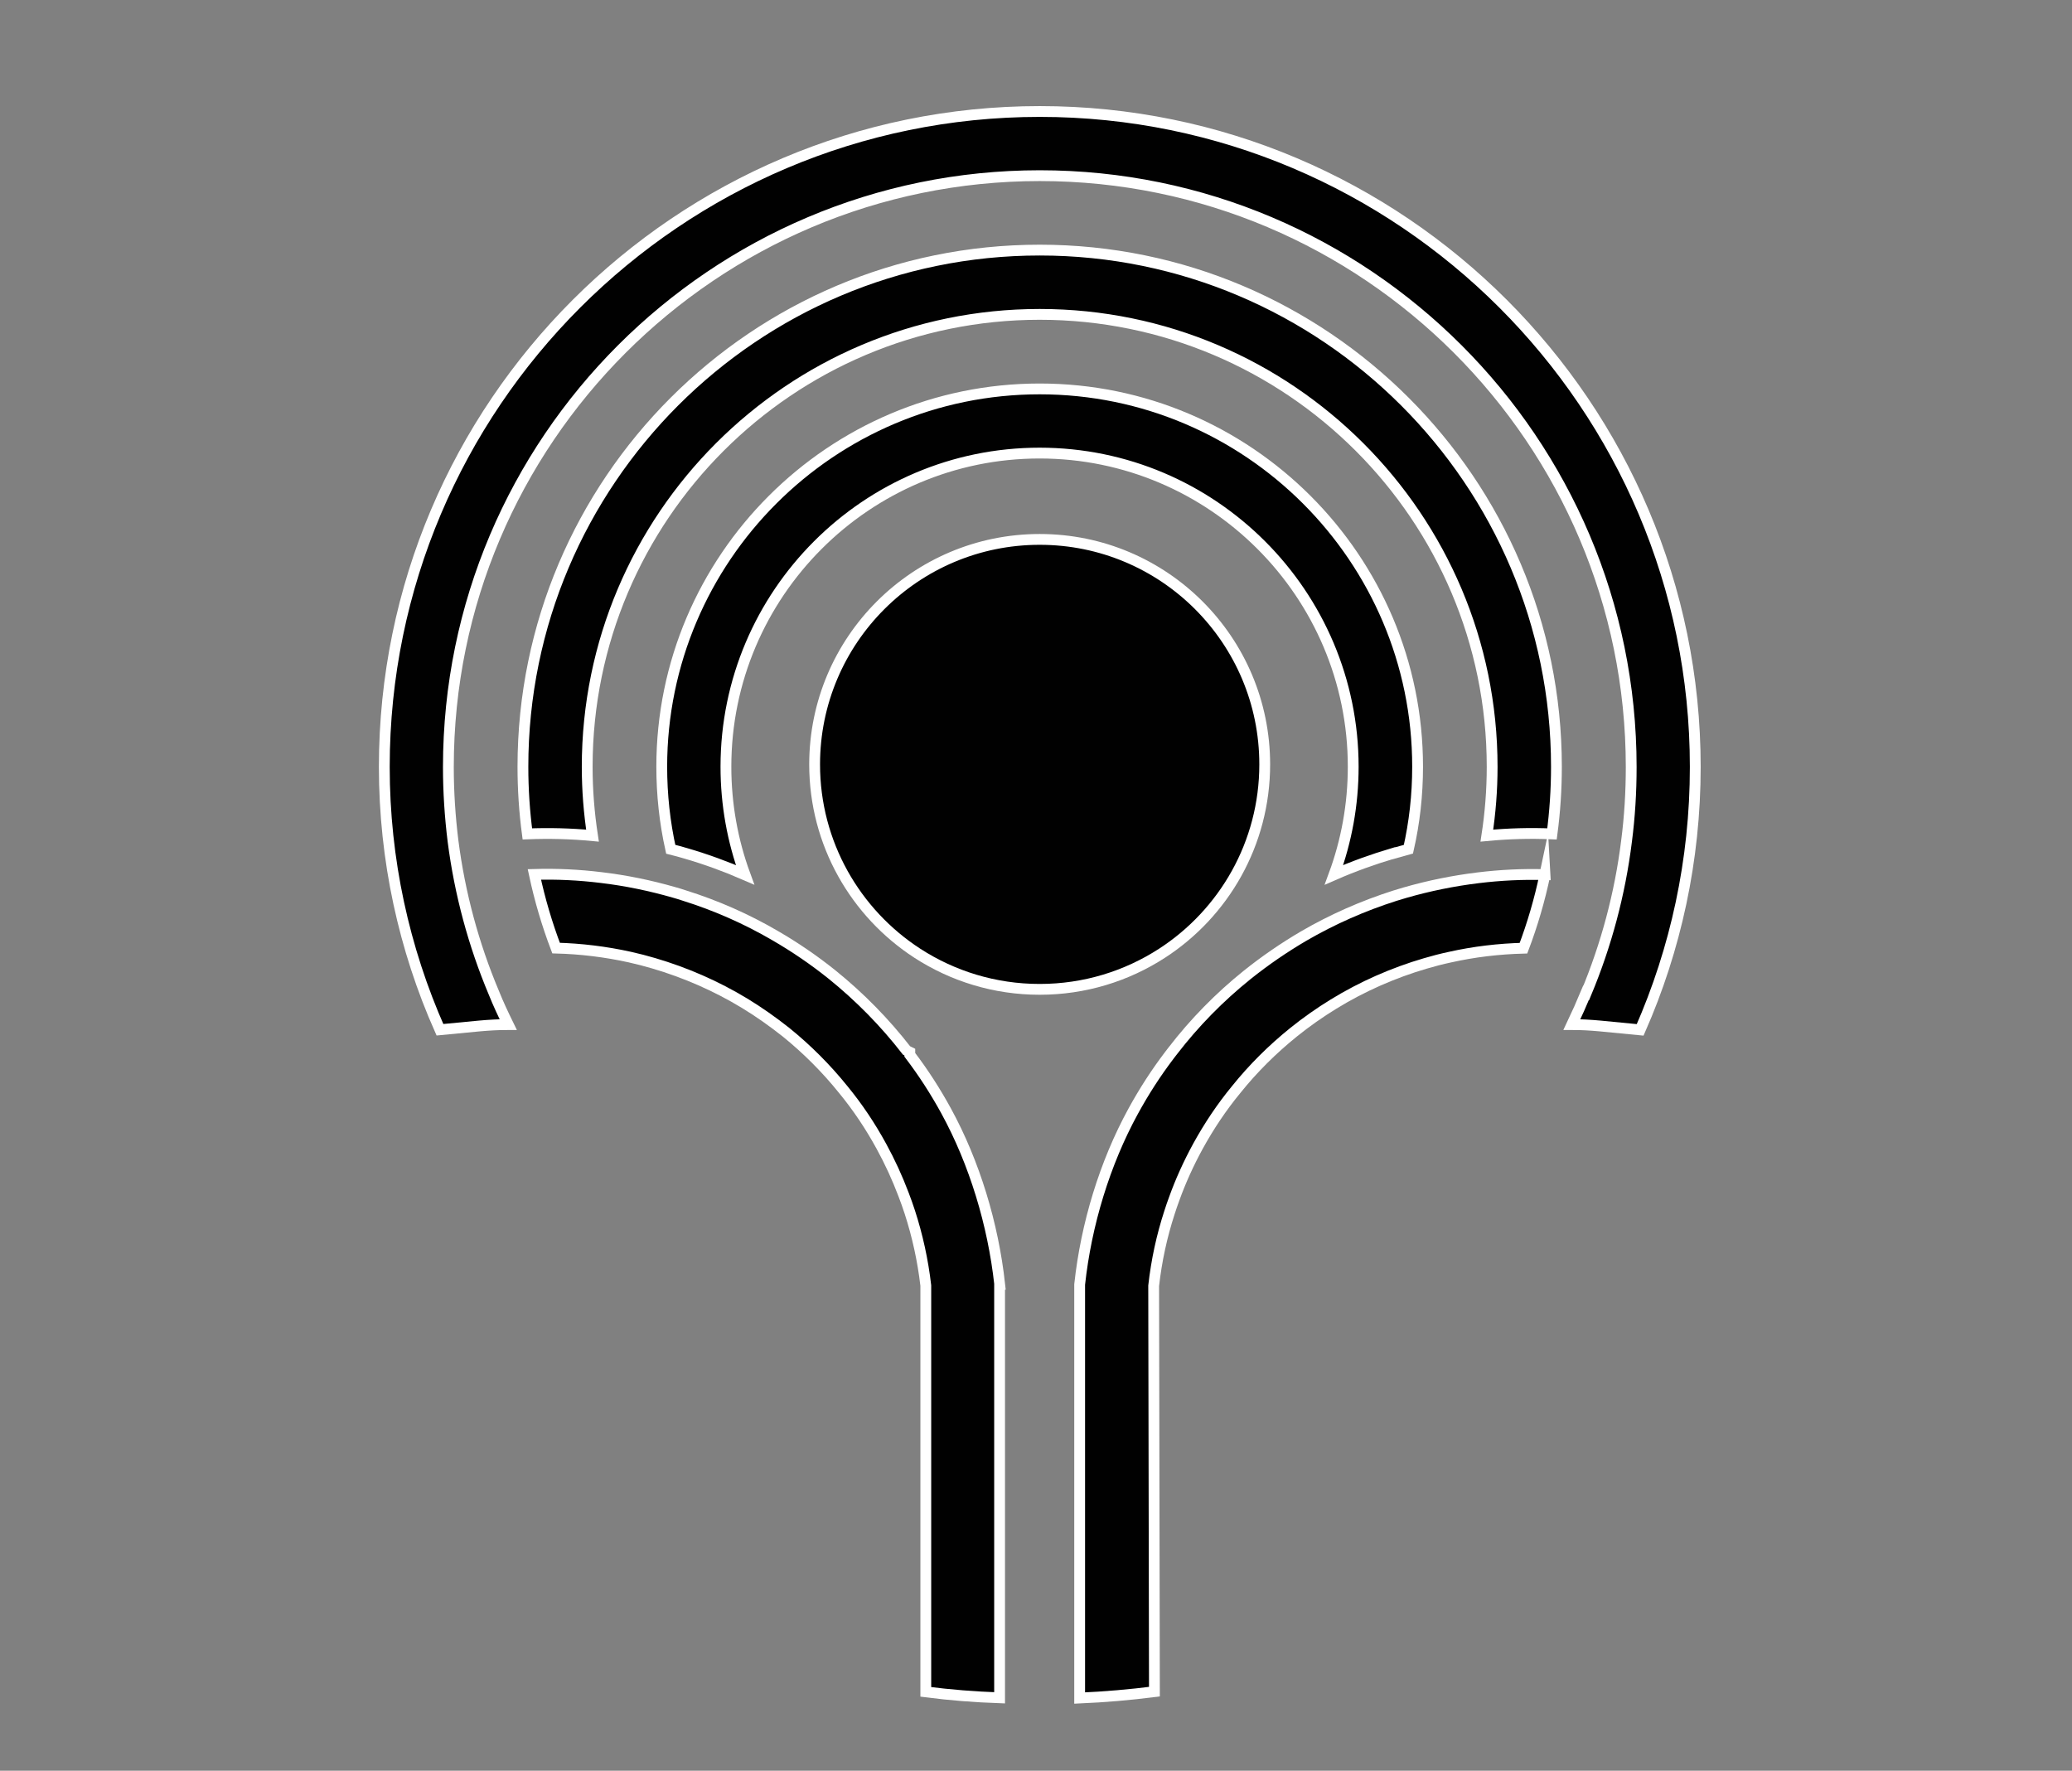
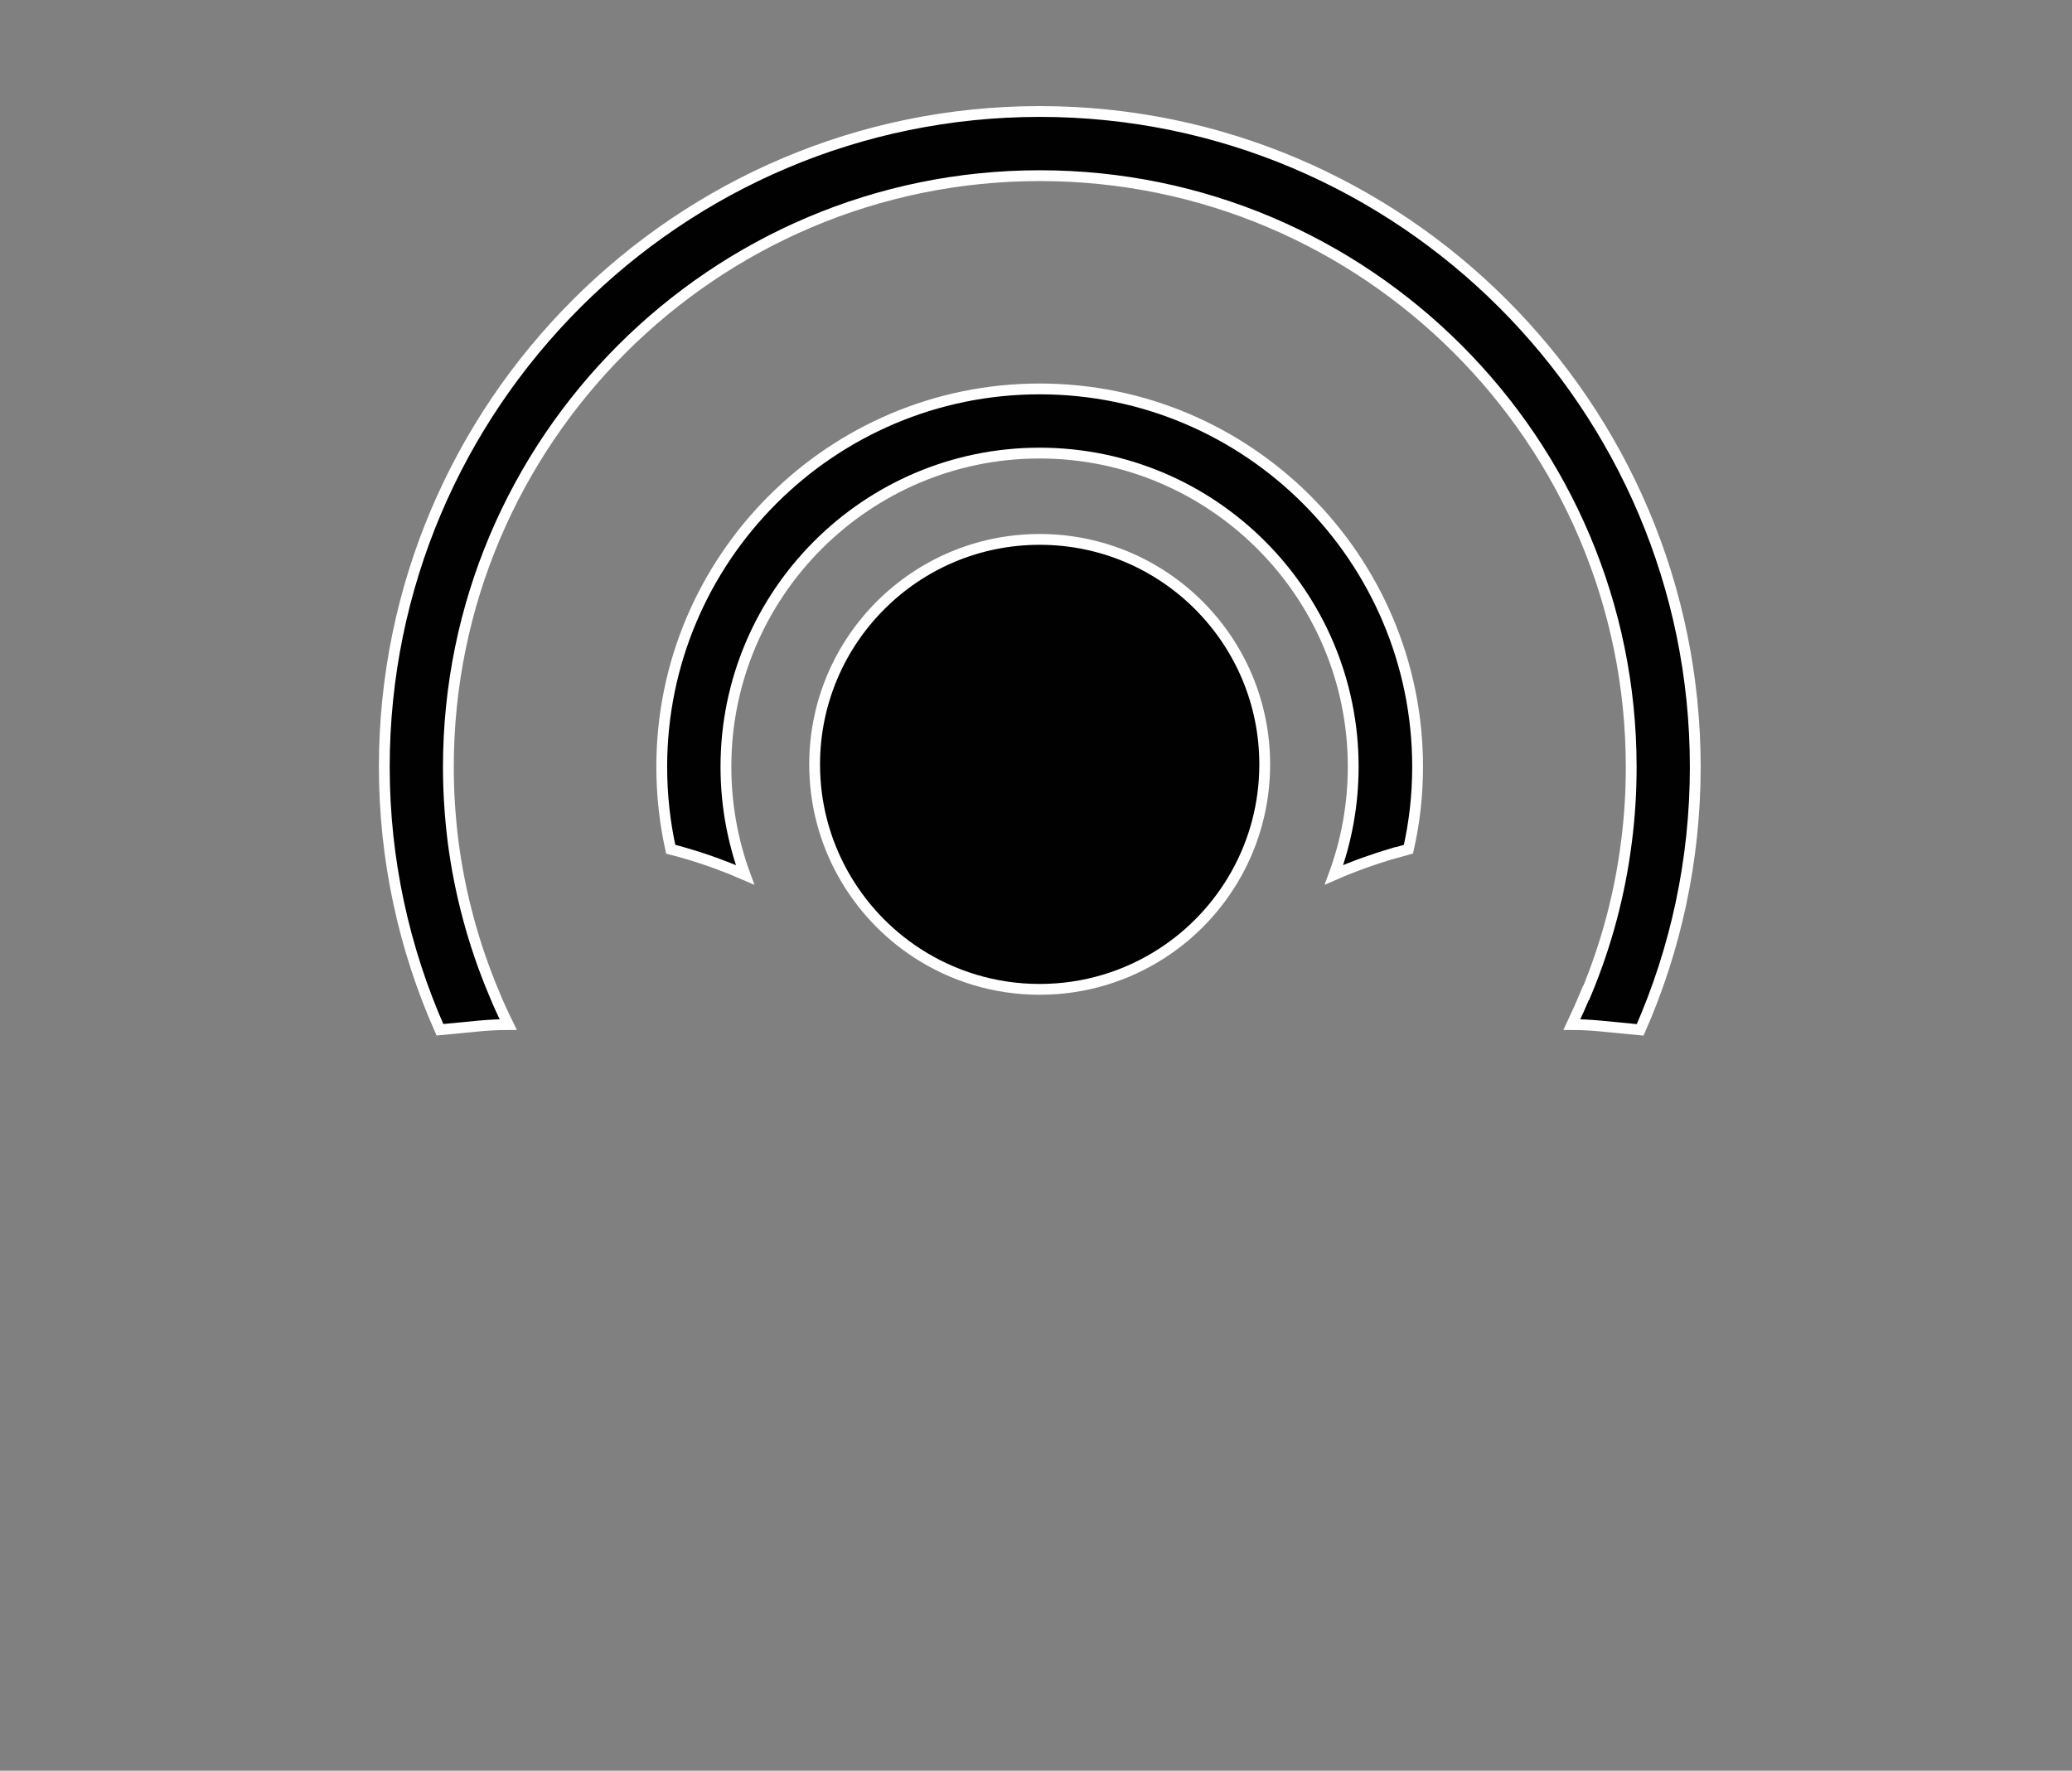
<svg xmlns="http://www.w3.org/2000/svg" id="Layer_1" data-name="Layer 1" version="1.1" viewBox="0 0 191.78 163.91">
  <rect x="0" y="0" width="191.78" height="163.91" fill="#808080" stroke="none" />
  <defs>
    <style>.cls-1{fill:#010101;stroke:#fff;stroke-miterlimit:10}</style>
  </defs>
-   <path d="M143.65,77.19c.27-2.03.41-4.11.41-6.21,0-26.37-21.45-47.83-47.83-47.83s-47.83,21.45-47.83,47.83c0,2.1.14,4.17.41,6.21,2.02-.08,4.03-.03,6.03.16-.32-2.09-.49-4.21-.49-6.37,0-23.1,18.78-41.88,41.88-41.88s41.88,18.78,41.88,41.88c0,2.17-.17,4.29-.49,6.37,2-.19,4.01-.25,6.03-.16Z" class="cls-1" />
  <path d="M128.99,78.99c.45-.13.92-.25,1.37-.38.56-2.45.85-5.01.85-7.64,0-19.28-15.7-34.97-34.98-34.97s-34.98,15.69-34.98,34.97c0,2.61.28,5.16.83,7.64.46.11.93.25,1.39.38,1.89.55,3.72,1.22,5.49,1.99-1.15-3.13-1.77-6.51-1.77-10.01,0-16.01,13.03-29.03,29.03-29.03s29.03,13.03,29.03,29.03c0,3.52-.63,6.89-1.78,10.01,1.78-.78,3.62-1.44,5.51-2Z" class="cls-1" />
-   <path d="M143,80.95c-.49,2.34-1.16,4.63-1.99,6.82-2.3.06-4.58.33-6.81.83-.76.16-1.52.36-2.27.58-2.97.87-5.84,2.13-8.51,3.77-1.27.78-2.51,1.65-3.69,2.6-1.97,1.59-3.75,3.36-5.3,5.29-1.36,1.65-2.54,3.42-3.56,5.28-.85,1.56-1.59,3.18-2.19,4.85-.16.42-.3.85-.44,1.28-.71,2.18-1.2,4.45-1.46,6.77l.07,37.57c-2.28.29-4.59.49-6.92.59v-38.28c.6-5.55,2.32-11.23,4.96-16.05.99-1.81,2.11-3.55,3.36-5.19.09-.13.2-.25.3-.39,2-2.6,4.31-4.96,6.9-7.04,1.65-1.32,3.39-2.51,5.19-3.57,2.68-1.56,5.52-2.81,8.47-3.75.31-.09.62-.19.93-.28,2.22-.64,4.49-1.1,6.79-1.38,2.04-.25,4.11-.35,6.17-.29Z" class="cls-1" />
-   <path d="M92.52,118.88v38.28c-2.3-.08-4.59-.26-6.83-.55v-37.61c-.27-2.33-.77-4.61-1.48-6.8-.18-.56-.38-1.11-.59-1.66-.58-1.53-1.26-3.01-2.05-4.45-1-1.83-2.17-3.59-3.51-5.22-1.56-1.94-3.35-3.74-5.33-5.34-1.23-.97-2.5-1.87-3.82-2.67-2.64-1.6-5.47-2.83-8.39-3.69-.74-.22-1.48-.41-2.24-.58-2.23-.49-4.5-.77-6.81-.83-.84-2.21-1.51-4.48-2.01-6.82,2.07-.06,4.13.04,6.17.29,2.29.27,4.56.74,6.78,1.38.3.08.6.18.91.28,2.94.92,5.76,2.16,8.43,3.72,1.83,1.06,3.59,2.26,5.26,3.6,2.59,2.09,4.9,4.45,6.9,7.03.1.06.2.1.3.15v.25c1.25,1.64,2.37,3.38,3.36,5.19,2.63,4.81,4.35,10.5,4.96,16.05Z" class="cls-1" />
  <path d="M117.06,70.76c0-11.51-9.33-20.83-20.83-20.83s-20.83,9.33-20.83,20.83c0,7.32,3.79,13.77,9.51,17.48,3.26,2.11,7.14,3.34,11.32,3.34s8.06-1.23,11.32-3.34c5.73-3.71,9.51-10.16,9.51-17.48Z" class="cls-1" />
  <path d="M146.8,91.9c-.41.99-.85,1.97-1.31,2.94.87,0,1.73.05,2.61.13l3.71.36c3.28-7.46,5.1-15.69,5.1-24.34,0-33.45-27.22-60.67-60.67-60.67s-60.67,27.22-60.67,60.67c0,8.6,1.83,16.85,5.15,24.33l3.65-.35c.89-.08,1.78-.13,2.67-.13-.47-.96-.93-1.94-1.33-2.94-1.87-4.44-3.15-9.16-3.78-14.05-.28-2.25-.43-4.54-.43-6.85,0-30.18,24.56-54.74,54.74-54.74s54.74,24.56,54.74,54.74c0,2.32-.14,4.61-.43,6.85-.61,4.92-1.89,9.64-3.73,14.06Z" class="cls-1" />
</svg>